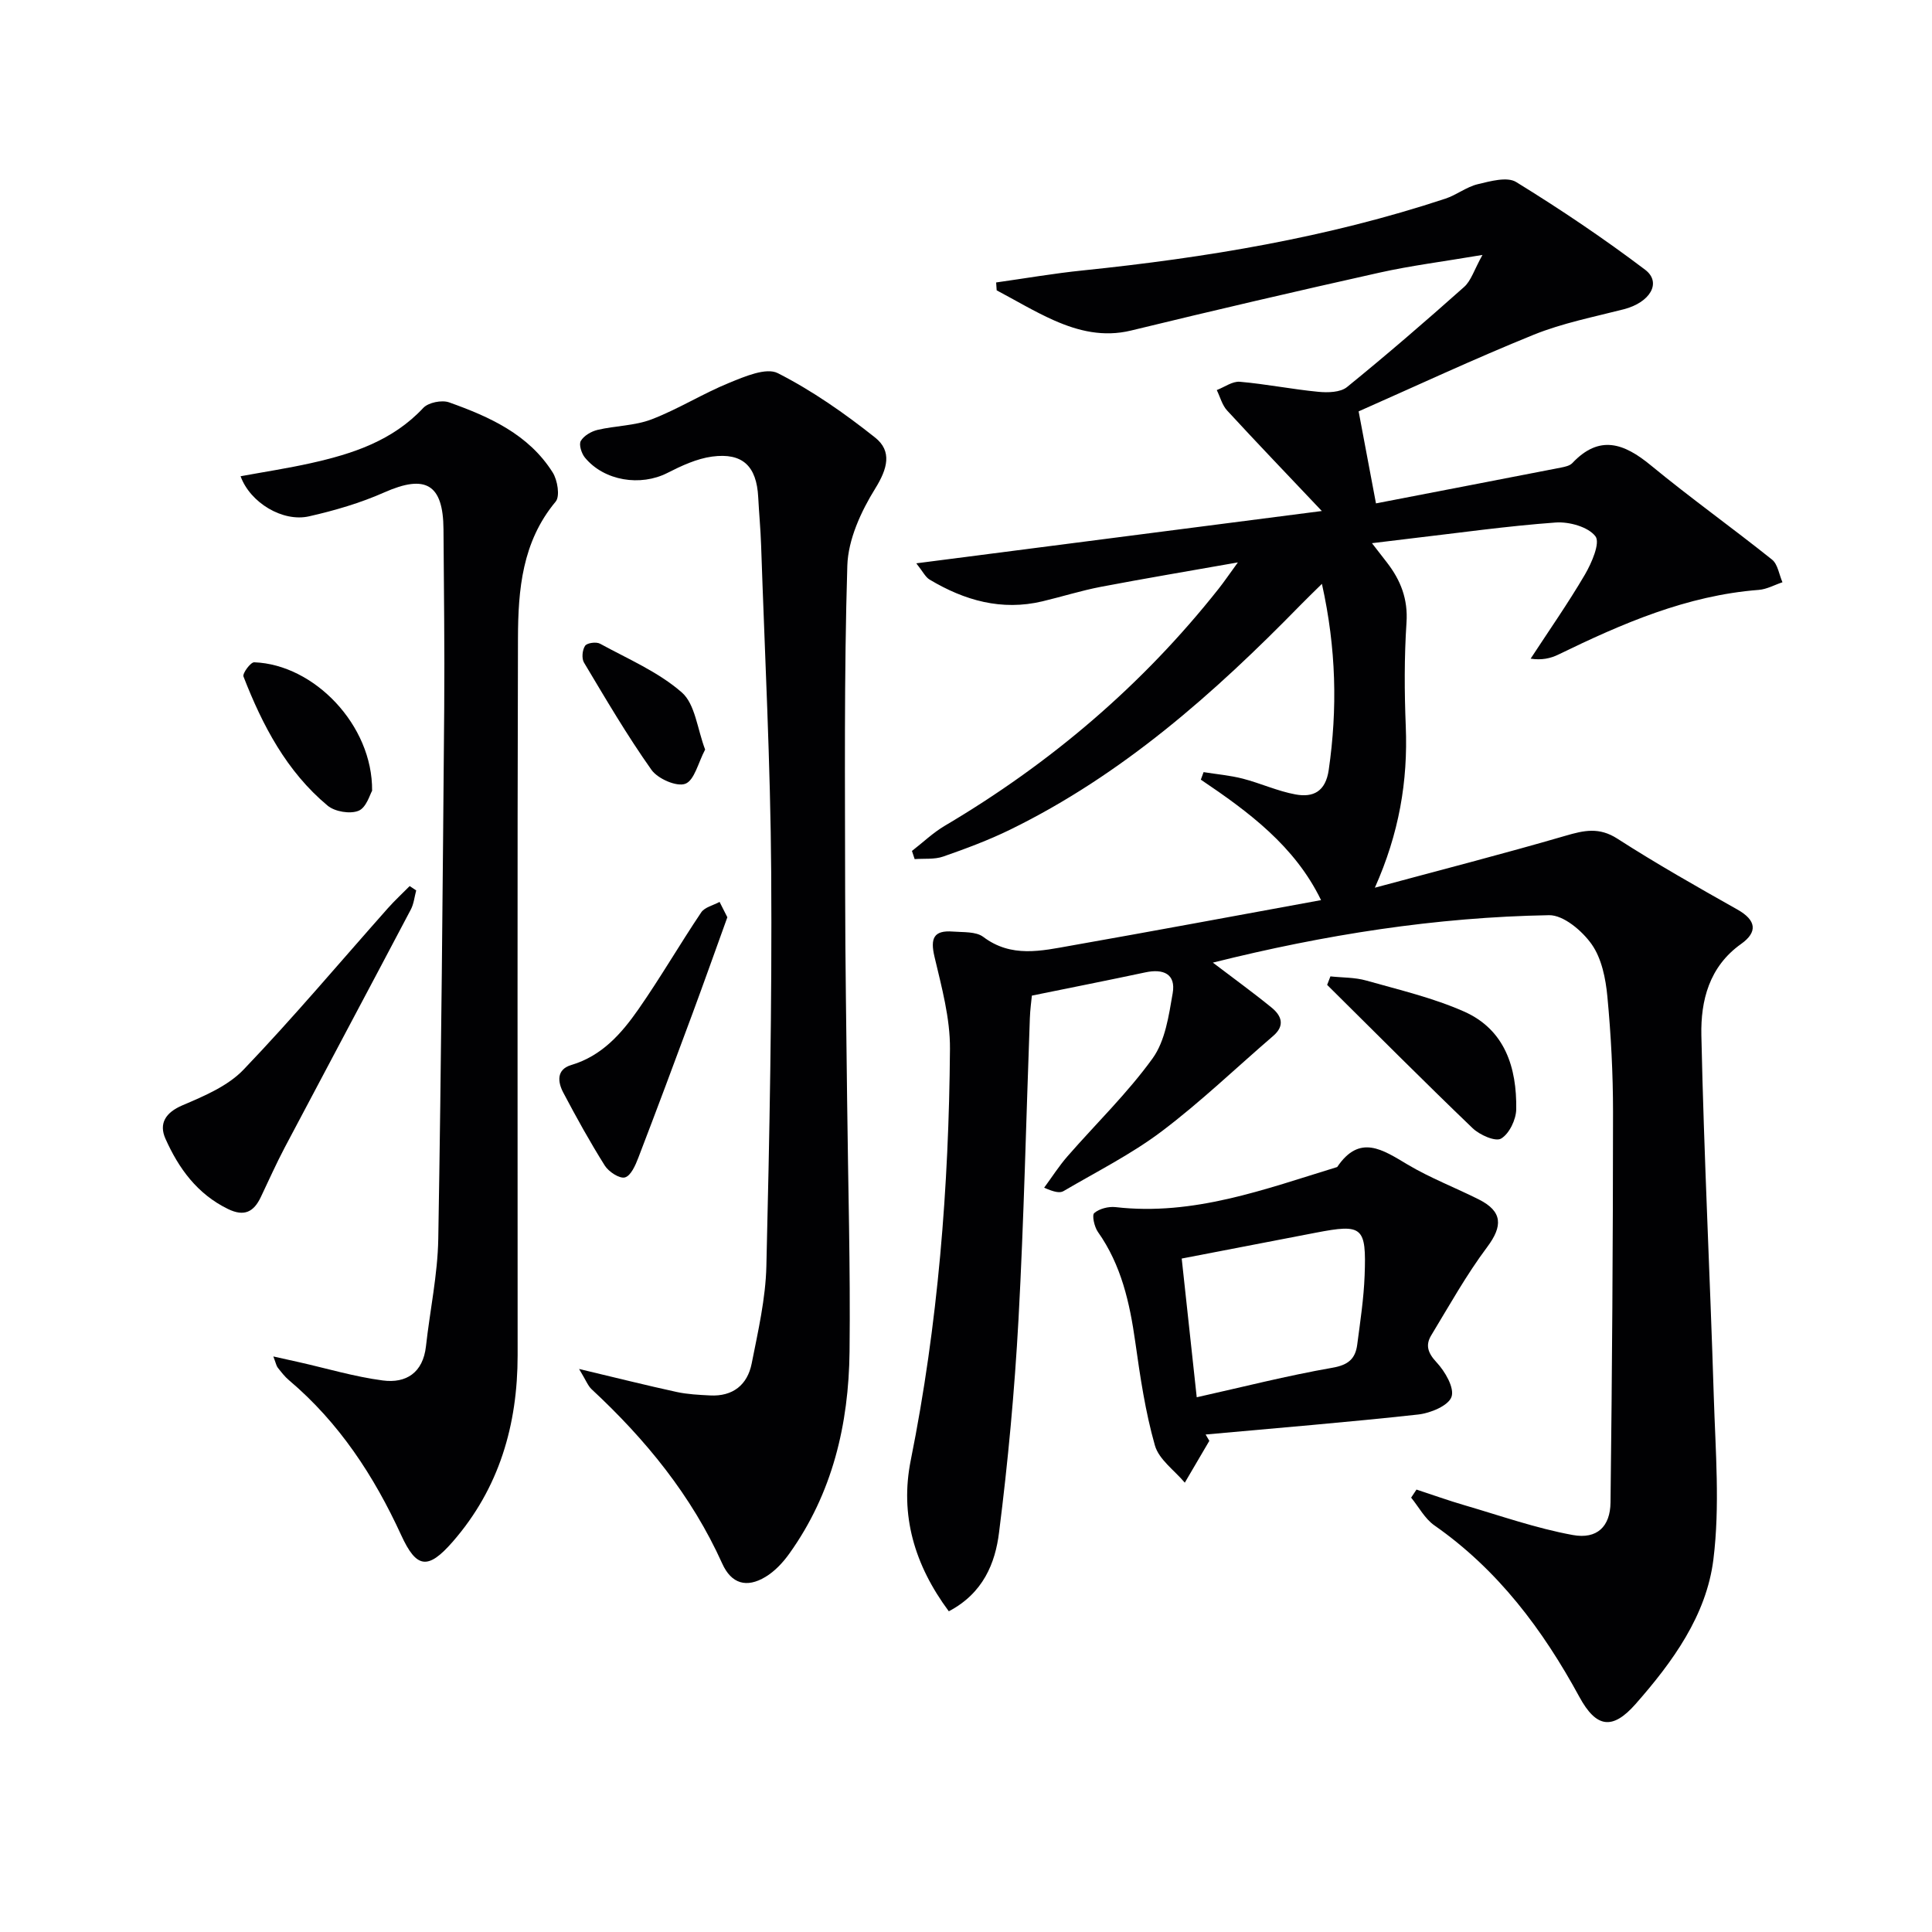
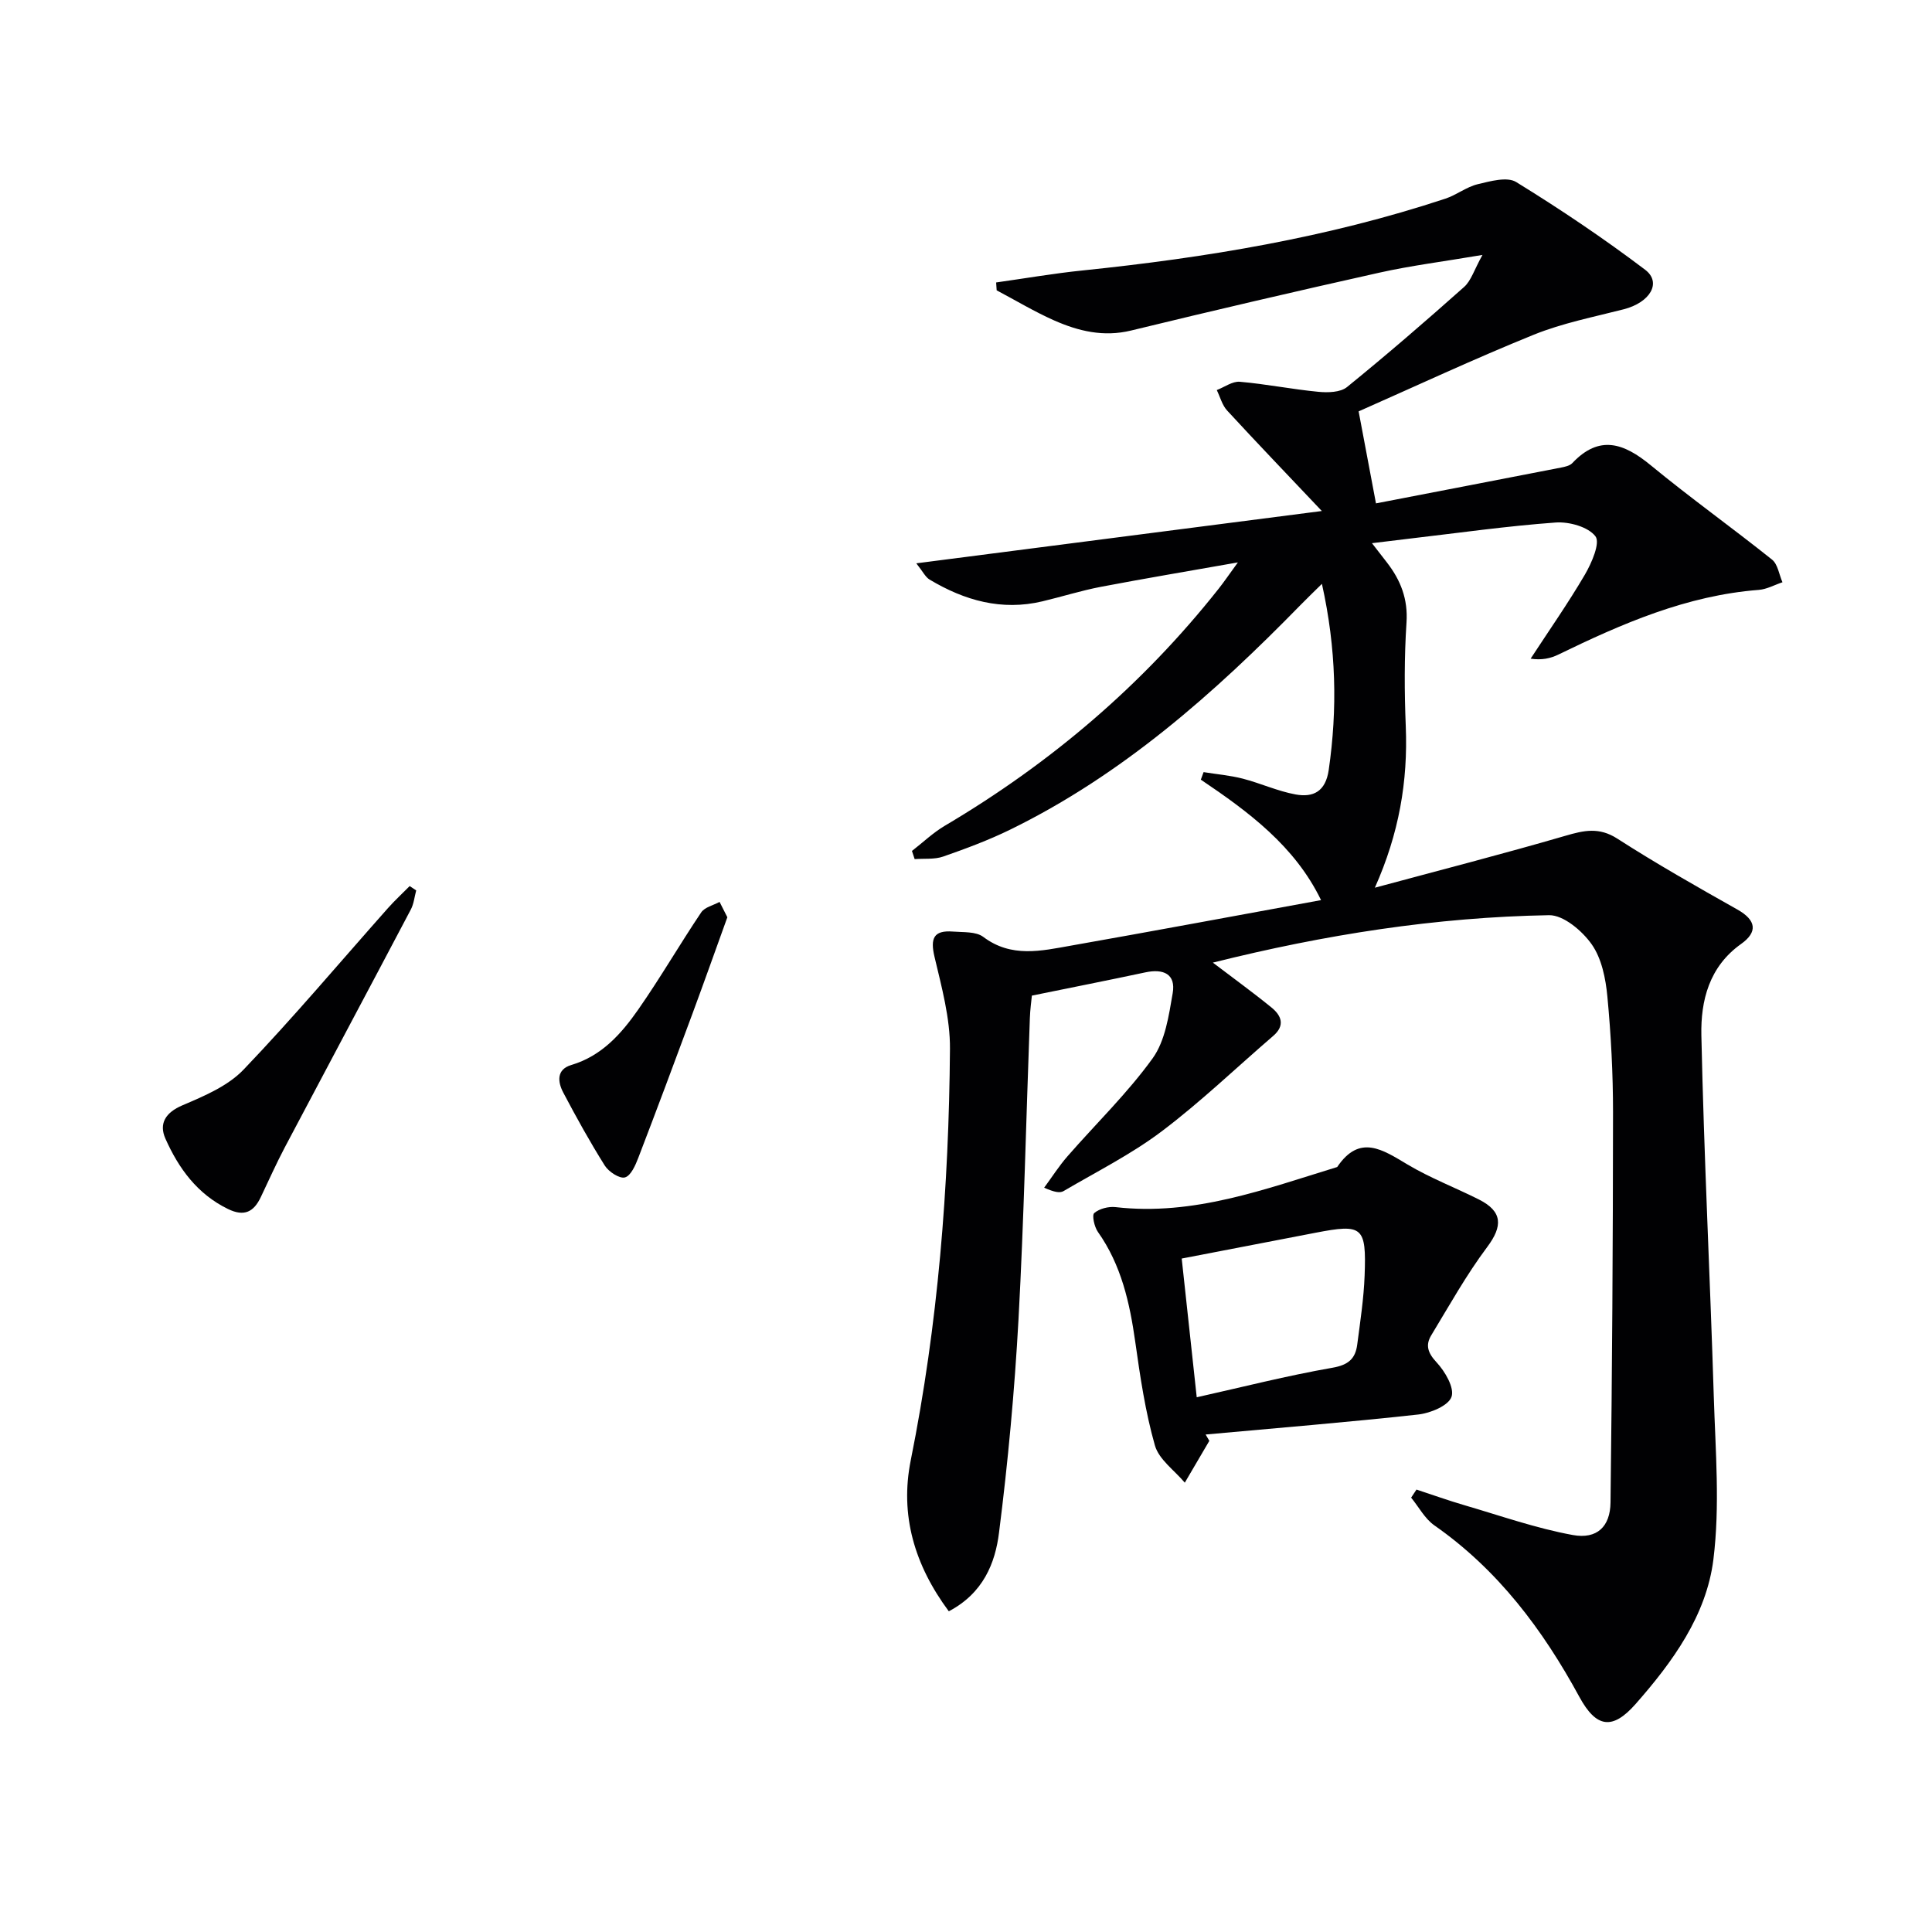
<svg xmlns="http://www.w3.org/2000/svg" enable-background="new 0 0 400 400" viewBox="0 0 400 400">
  <g fill="#010103">
    <path d="m196.44 333.6c-7.14-9.61-10.15-19.96-7.88-31.26 5.65-28.13 7.9-56.58 8.12-85.18.05-6.35-1.72-12.79-3.2-19.06-.9-3.8-.2-5.54 3.8-5.23 2.14.17 4.77-.04 6.29 1.1 5.82 4.39 12.02 2.9 18.18 1.81 17.12-3.02 34.22-6.21 51.76-9.42-5.42-11.18-14.96-18.25-24.89-24.94.19-.52.38-1.04.57-1.56 2.71.44 5.47.67 8.11 1.35 3.68.95 7.21 2.59 10.93 3.27 3.66.67 6.22-.59 6.87-5.08 1.82-12.62 1.57-25.1-1.41-38.52-1.8 1.77-3.14 3.06-4.43 4.38-17.88 18.3-36.89 35.15-60.12 46.51-4.46 2.18-9.16 3.93-13.86 5.57-1.81.63-3.93.38-5.91.53-.19-.56-.37-1.13-.56-1.69 2.26-1.75 4.37-3.78 6.81-5.22 21.87-12.93 40.9-29.11 56.68-49.06 1.11-1.4 2.11-2.88 3.99-5.46-10.31 1.82-19.37 3.34-28.39 5.06-4.07.78-8.04 2.04-12.08 3-8.45 2.01-16.13-.18-23.35-4.5-.89-.53-1.41-1.68-2.76-3.37 28.26-3.65 55.69-7.18 83.96-10.83-7.17-7.58-13.46-14.13-19.61-20.81-1.03-1.12-1.44-2.8-2.14-4.23 1.59-.61 3.24-1.85 4.77-1.72 5.44.47 10.82 1.56 16.26 2.08 1.96.19 4.56.13 5.93-.98 8.25-6.7 16.31-13.66 24.25-20.73 1.45-1.29 2.06-3.51 3.8-6.63-8.13 1.38-14.8 2.21-21.34 3.67-17.17 3.83-34.31 7.82-51.4 11.98-5.72 1.39-10.91.13-15.96-2.1-4.08-1.81-7.93-4.13-11.88-6.22-.04-.54-.07-1.09-.11-1.63 5.98-.84 11.94-1.88 17.95-2.49 25.49-2.63 50.66-6.79 75.06-14.86 2.31-.76 4.36-2.43 6.69-2.99 2.6-.62 6.09-1.61 7.97-.45 9.16 5.64 18.11 11.66 26.69 18.15 3.51 2.66 1.03 6.79-4.41 8.19-6.25 1.6-12.67 2.86-18.62 5.26-12.42 5.03-24.57 10.71-36.28 15.88 1.26 6.68 2.32 12.31 3.59 19.05 12.47-2.41 25.41-4.9 38.34-7.42.8-.16 1.78-.37 2.3-.91 5.62-5.96 10.7-4.13 16.25.44 8.18 6.74 16.83 12.91 25.11 19.53 1.2.96 1.46 3.1 2.16 4.69-1.63.54-3.23 1.45-4.9 1.58-14.91 1.15-28.29 6.97-41.49 13.39-1.64.8-3.46 1.2-5.75.85 3.78-5.79 7.75-11.46 11.24-17.41 1.4-2.4 3.21-6.57 2.18-7.92-1.49-1.96-5.45-3.06-8.23-2.86-10.09.73-20.13 2.16-30.19 3.33-2.43.28-4.86.59-7.85.95 1.18 1.52 2.15 2.76 3.11 4.01 2.83 3.66 4.37 7.56 4.04 12.44-.47 7.14-.44 14.33-.15 21.48.46 11.37-1.39 22.17-6.4 33.4 13.16-3.55 26.36-6.94 39.45-10.75 3.86-1.13 6.98-1.83 10.75.59 8.09 5.2 16.48 9.96 24.86 14.68 3.92 2.21 4.25 4.65.76 7.13-6.63 4.71-8.37 11.76-8.22 18.9.53 24.93 1.8 49.85 2.57 74.78.35 11.26 1.3 22.67-.08 33.75-1.44 11.59-8.45 21.23-16.11 29.93-4.78 5.43-8.14 4.96-11.64-1.48-7.57-13.92-16.84-26.3-30.01-35.5-1.98-1.38-3.23-3.81-4.82-5.75.37-.56.74-1.11 1.11-1.67 3.33 1.09 6.63 2.28 10 3.26 7.43 2.17 14.79 4.77 22.37 6.15 5 .91 7.74-1.74 7.8-6.73.33-26.95.51-53.9.52-80.85 0-7.98-.42-15.98-1.17-23.91-.35-3.72-1.18-7.87-3.24-10.8-1.97-2.8-5.85-6.09-8.84-6.04-23.42.41-46.46 4.03-69.6 9.82 4.36 3.32 8.36 6.21 12.17 9.32 2.03 1.66 2.83 3.7.33 5.85-7.68 6.61-15.02 13.67-23.09 19.76-6.3 4.75-13.48 8.35-20.32 12.37-.75.44-1.87.25-4.02-.7 1.6-2.17 3.06-4.47 4.83-6.5 5.89-6.75 12.4-13.04 17.62-20.27 2.62-3.63 3.36-8.85 4.16-13.48.7-4.02-1.94-5.13-5.66-4.33-7.61 1.62-15.25 3.13-23.49 4.81-.11 1.13-.36 2.91-.42 4.69-.77 20.78-1.22 41.58-2.35 62.34-.81 14.74-2.17 29.49-4.03 44.13-.78 6.34-3.28 12.57-10.4 16.31z" />
-     <path d="m119.89 283.43c7.74 1.84 13.94 3.4 20.19 4.76 2.25.49 4.61.6 6.92.72 4.72.25 7.75-2.18 8.63-6.62 1.32-6.67 2.88-13.41 3.04-20.16.65-27.13 1.18-54.27 1-81.4-.15-22.62-1.33-45.23-2.09-67.84-.11-3.32-.43-6.63-.6-9.95-.33-6.41-3.21-9.26-9.55-8.41-3.18.43-6.33 1.9-9.24 3.38-5.56 2.84-13.09 1.68-17.09-3.17-.71-.86-1.29-2.7-.85-3.45.64-1.09 2.17-1.98 3.48-2.29 3.7-.87 7.69-.84 11.18-2.18 5.52-2.12 10.61-5.34 16.09-7.57 3.19-1.3 7.63-3.22 10.04-1.99 7.14 3.63 13.83 8.32 20.13 13.32 3.57 2.83 2.59 6.45.04 10.56-2.94 4.74-5.61 10.54-5.78 15.96-.69 22.6-.47 45.22-.45 67.84.01 14.32.26 28.65.41 42.97.19 17.31.7 34.62.5 51.93-.17 15.03-3.53 29.35-12.49 41.85-1.32 1.84-3 3.64-4.92 4.79-3.91 2.36-7.07 1.42-8.95-2.76-6.34-14.07-15.85-25.69-27.04-36.09-.76-.7-1.16-1.83-2.6-4.2z" />
-     <path d="m49.81 98.6c4.9-.9 9.74-1.64 14.51-2.7 8.67-1.93 16.95-4.63 23.32-11.45 1.05-1.12 3.83-1.68 5.33-1.15 8.36 2.98 16.48 6.62 21.46 14.52 1 1.59 1.55 4.92.61 6.04-6.94 8.31-7.77 18.24-7.8 28.24-.15 49.49-.06 98.98-.07 148.47 0 14.43-3.81 27.59-13.45 38.64-5.14 5.89-7.5 5.51-10.66-1.38-5.62-12.24-12.85-23.3-23.24-32.08-.88-.74-1.6-1.69-2.32-2.6-.28-.36-.36-.87-.91-2.31 2.17.48 3.74.82 5.3 1.18 5.78 1.3 11.51 3.02 17.36 3.79 4.85.64 8.33-1.62 8.94-7.07.82-7.42 2.42-14.82 2.55-22.25.62-36.63.92-73.26 1.23-109.9.1-12.33-.07-24.66-.15-36.99-.06-9.38-3.71-11.44-12.24-7.66-4.96 2.2-10.29 3.76-15.59 4.96-5.45 1.24-12.2-2.82-14.18-8.3z" />
    <path d="m250.38 298.31c-1.69 2.89-3.39 5.78-5.08 8.66-2.14-2.55-5.36-4.79-6.19-7.71-1.98-6.96-3.05-14.21-4.06-21.39-1.15-8.14-2.89-15.96-7.75-22.83-.73-1.04-1.26-3.45-.75-3.89 1.06-.91 2.95-1.39 4.41-1.23 16.15 1.86 30.93-3.72 45.89-8.3 4.66-6.91 9.42-3.58 14.6-.5 4.69 2.79 9.85 4.76 14.74 7.22 4.93 2.48 4.96 5.51 1.72 9.84-4.31 5.76-7.85 12.11-11.59 18.29-1.23 2.03-.71 3.63 1.09 5.57 1.76 1.88 3.76 5.3 3.11 7.16-.64 1.84-4.37 3.38-6.9 3.66-14.65 1.61-29.34 2.8-44.01 4.14.26.43.51.87.77 1.31zm-2.61-9.02c9.41-2.1 18.68-4.47 28.08-6.11 3.31-.57 4.77-1.87 5.15-4.8.62-4.75 1.35-9.51 1.53-14.29.38-10.15-.42-10.74-10.12-8.87-9.34 1.8-18.68 3.6-27.75 5.35 1.08 9.93 2.05 18.93 3.11 28.72z" />
    <path d="m86.17 184.35c-.36 1.33-.49 2.78-1.12 3.97-8.66 16.43-17.42 32.82-26.09 49.24-1.78 3.37-3.33 6.86-4.97 10.3-1.46 3.06-3.42 4.09-6.79 2.45-6.37-3.1-10.22-8.43-12.95-14.56-1.38-3.1-.02-5.4 3.53-6.91 4.48-1.91 9.39-3.98 12.64-7.38 10.33-10.79 19.96-22.25 29.89-33.43 1.42-1.6 3-3.05 4.51-4.58.45.31.9.61 1.35.9z" />
    <path d="m150.59 189.91c-2.43 6.73-4.8 13.41-7.26 20.06-3.67 9.92-7.37 19.83-11.16 29.7-.6 1.57-1.55 3.76-2.78 4.1-1.11.31-3.36-1.16-4.17-2.44-3.08-4.9-5.89-9.98-8.59-15.1-1.17-2.21-1.47-4.8 1.64-5.73 6.34-1.88 10.39-6.5 13.91-11.54 4.55-6.53 8.55-13.44 12.99-20.05.73-1.09 2.51-1.47 3.81-2.18.47.94.94 1.86 1.61 3.18z" />
-     <path d="m275.45 202.15c2.48.27 5.05.19 7.41.86 6.82 1.93 13.82 3.57 20.26 6.42 8.47 3.75 10.93 11.62 10.8 20.23-.03 2.13-1.43 5.06-3.13 6.07-1.17.7-4.44-.75-5.9-2.15-10.17-9.76-20.11-19.75-30.12-29.67.22-.58.45-1.17.68-1.76z" />
-     <path d="m77.04 163.72c-.43.7-1.18 3.48-2.8 4.14-1.74.72-4.91.19-6.4-1.05-8.5-7.08-13.5-16.63-17.43-26.74-.25-.64 1.47-2.98 2.22-2.95 12.41.45 24.55 13.02 24.41 26.6z" />
-     <path d="m145.99 155.19c-1.44 2.71-2.21 6.36-4.1 7.08-1.78.68-5.7-1.03-7.01-2.88-5.05-7.13-9.48-14.7-13.97-22.21-.52-.86-.35-2.63.23-3.48.4-.6 2.31-.86 3.09-.43 5.78 3.16 12.06 5.83 16.93 10.09 2.77 2.42 3.2 7.54 4.83 11.83z" />
  </g>
</svg>